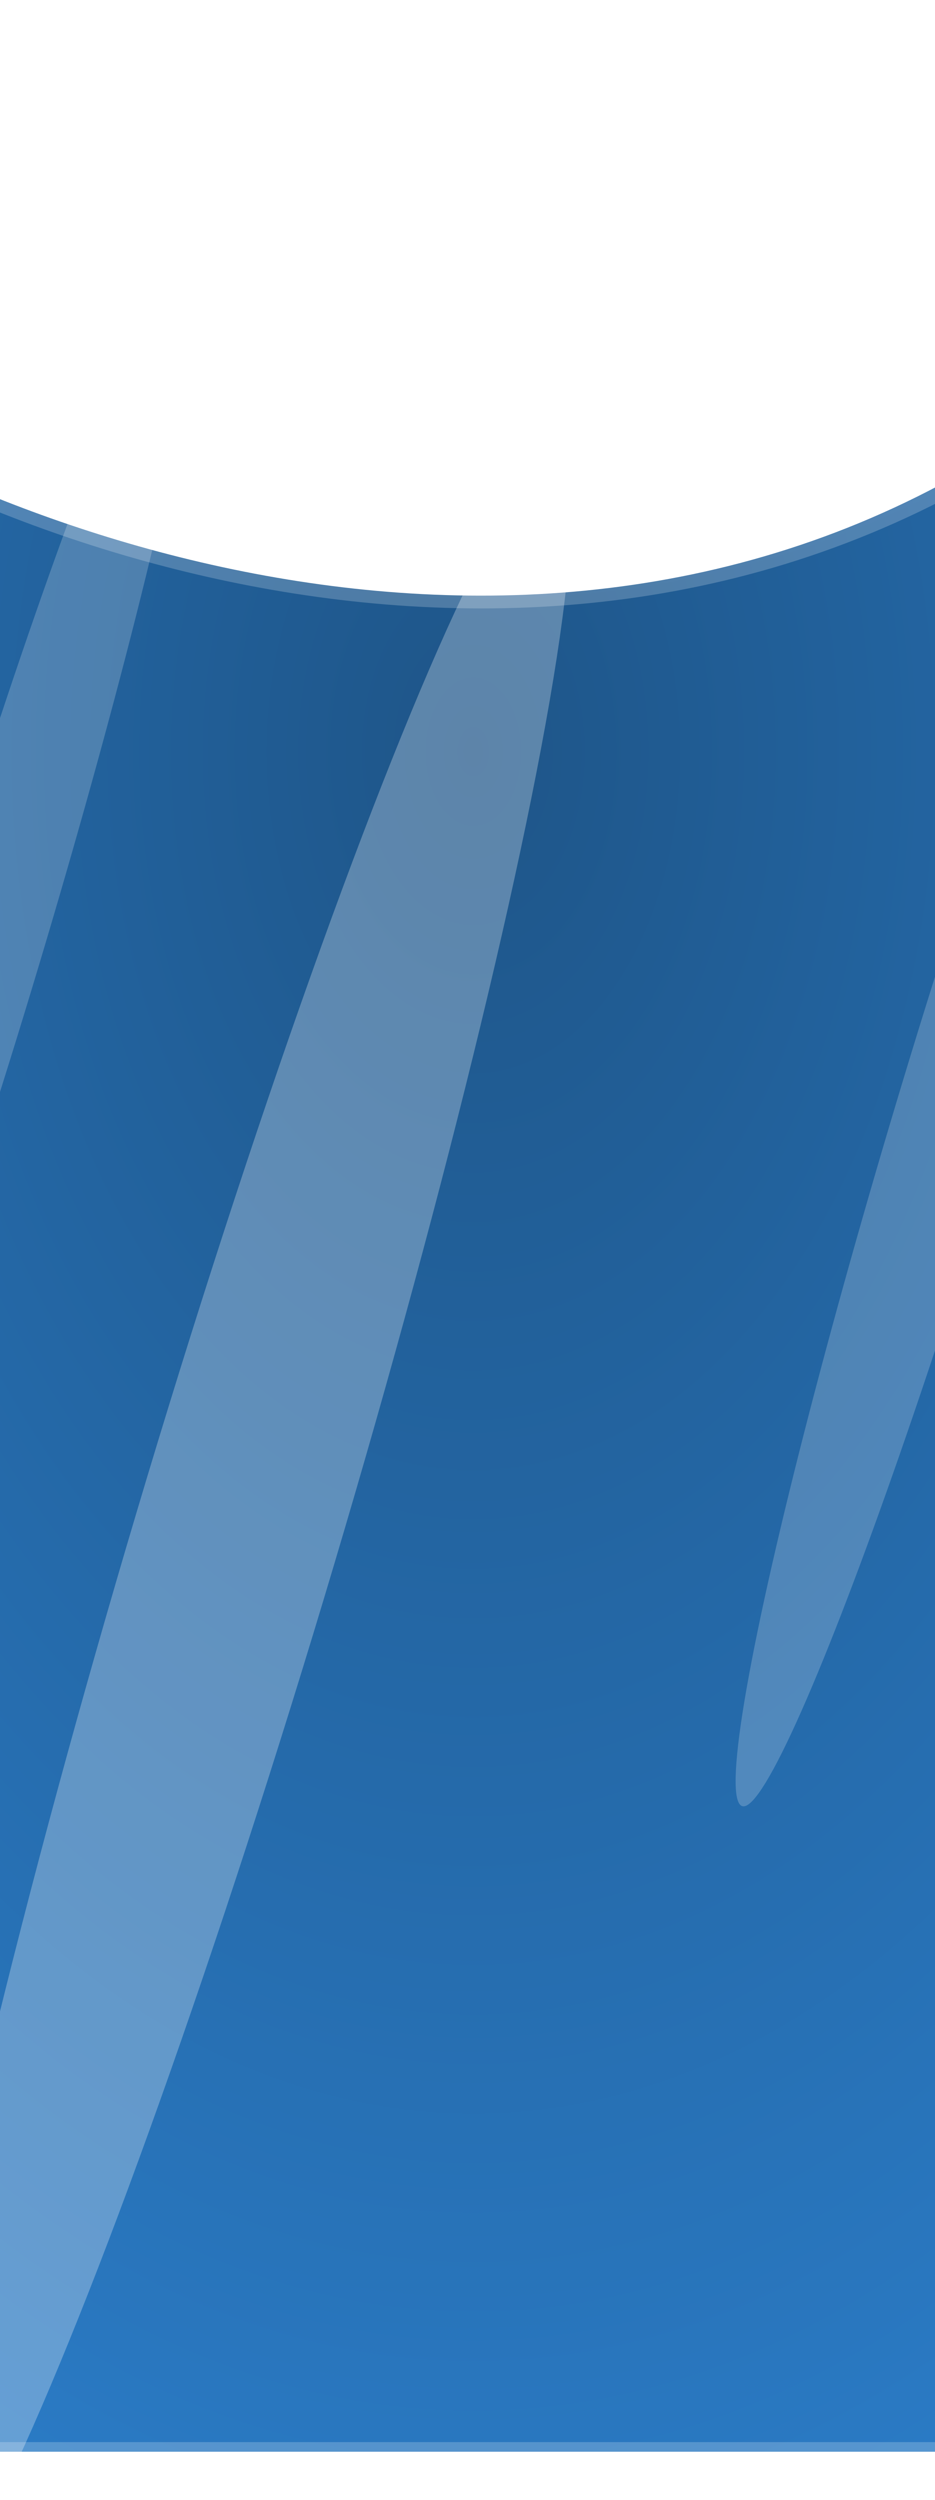
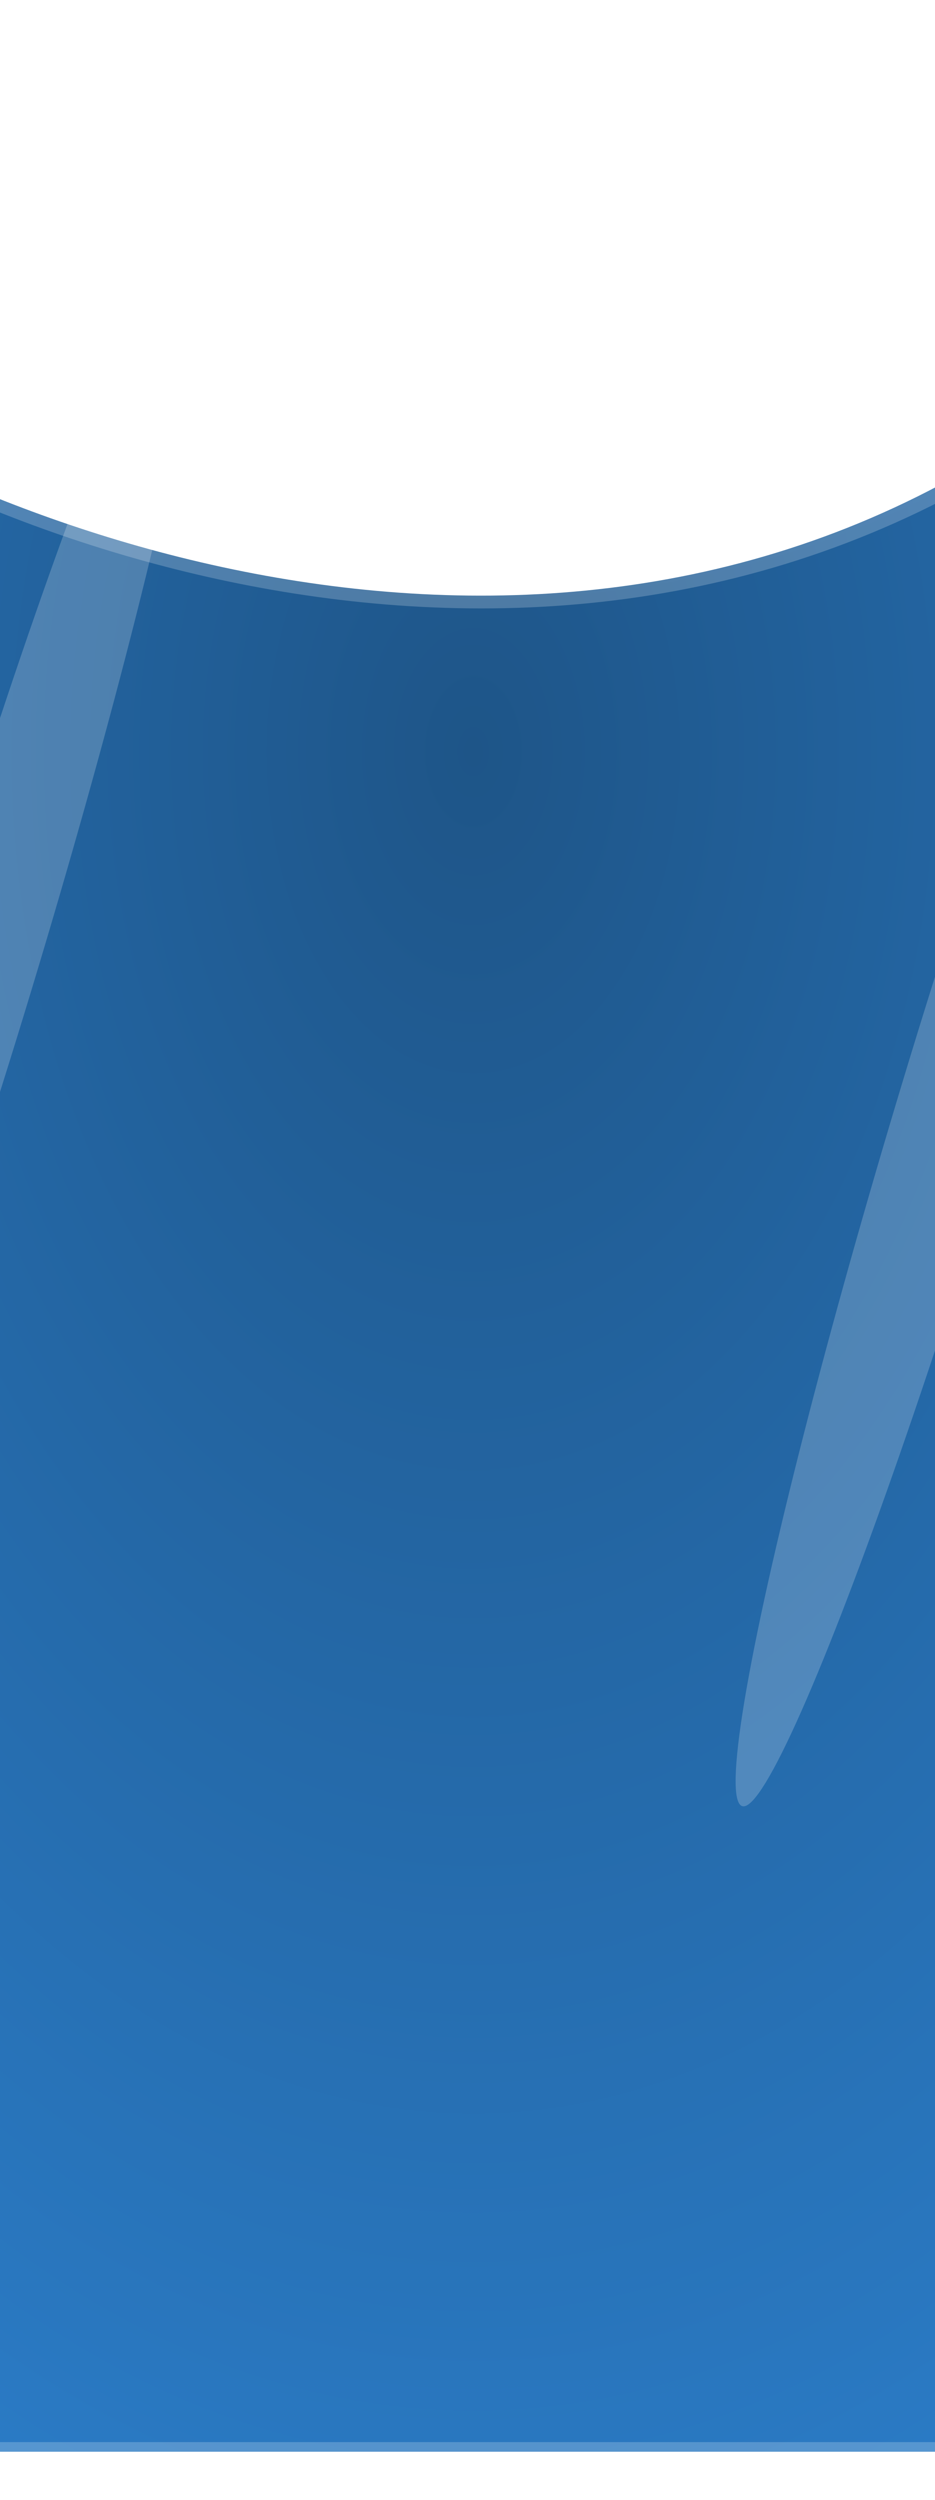
<svg xmlns="http://www.w3.org/2000/svg" width="340" height="909" viewBox="0 0 340 909" fill="none">
  <path d="M408.291 130.358C237.471 279.278 16.801 202.35 -75.434 143.503C-76.774 142.648 -78.472 143.649 -78.472 145.238V858.136C-78.472 859.241 -77.577 860.136 -76.472 860.136H410.299C411.401 860.136 412.295 859.299 412.298 858.197C413.137 618.045 413.633 145.317 409.092 130.227C408.956 129.777 408.675 130.023 408.326 130.328L408.291 130.358Z" fill="url(#paint0_diamond_192_211)" />
  <path d="M417.366 126.125C243.082 281.476 18.637 205.347 -75.415 144.061C-76.754 143.188 -78.472 144.187 -78.472 145.786V889.473C-78.472 890.578 -77.577 891.473 -76.472 891.473H420.176C421.278 891.473 422.172 890.636 422.176 889.534C423.028 638.957 422.831 141.365 418.168 125.974C418.033 125.527 417.763 125.769 417.422 126.075L417.366 126.125Z" fill="url(#paint1_diamond_192_211)" stroke="white" stroke-opacity="0.21" stroke-width="7" />
  <g filter="url(#filter0_f_192_211)">
    <ellipse cx="35.013" cy="266.814" rx="35.013" ry="266.814" transform="matrix(0.317 0.949 -0.297 0.955 60.733 64)" fill="white" fill-opacity="0.2" />
  </g>
  <g filter="url(#filter1_f_192_211)">
    <ellipse cx="35.013" cy="266.814" rx="35.013" ry="266.814" transform="matrix(0.317 0.949 -0.297 0.955 415.659 111.801)" fill="white" fill-opacity="0.2" />
  </g>
  <g filter="url(#filter2_f_192_211)">
-     <ellipse cx="64.047" cy="404.55" rx="64.047" ry="404.55" transform="matrix(0.317 0.949 -0.297 0.955 185.5 112.022)" fill="white" fill-opacity="0.28" />
-   </g>
+     </g>
  <defs>
    <filter id="filter0_f_192_211" x="-182.693" y="0.026" width="350.295" height="703.842" filterUnits="userSpaceOnUse" color-interpolation-filters="sRGB">
      <feFlood flood-opacity="0" result="BackgroundImageFix" />
      <feBlend mode="normal" in="SourceGraphic" in2="BackgroundImageFix" result="shape" />
      <feGaussianBlur stdDeviation="47.5" result="effect1_foregroundBlur_192_211" />
    </filter>
    <filter id="filter1_f_192_211" x="182.233" y="57.827" width="330.295" height="683.842" filterUnits="userSpaceOnUse" color-interpolation-filters="sRGB">
      <feFlood flood-opacity="0" result="BackgroundImageFix" />
      <feBlend mode="normal" in="SourceGraphic" in2="BackgroundImageFix" result="shape" />
      <feGaussianBlur stdDeviation="42.5" result="effect1_foregroundBlur_192_211" />
    </filter>
    <filter id="filter2_f_192_211" x="-131.61" y="72.968" width="434.109" height="972.087" filterUnits="userSpaceOnUse" color-interpolation-filters="sRGB">
      <feFlood flood-opacity="0" result="BackgroundImageFix" />
      <feBlend mode="normal" in="SourceGraphic" in2="BackgroundImageFix" result="shape" />
      <feGaussianBlur stdDeviation="47.5" result="effect1_foregroundBlur_192_211" />
    </filter>
    <radialGradient id="paint0_diamond_192_211" cx="0" cy="0" r="1" gradientUnits="userSpaceOnUse" gradientTransform="translate(167.167 275.381) rotate(90) scale(916.17 616.389)">
      <stop stop-color="#1E5588" />
      <stop offset="1" stop-color="#308CE1" />
    </radialGradient>
    <radialGradient id="paint1_diamond_192_211" cx="0" cy="0" r="1" gradientUnits="userSpaceOnUse" gradientTransform="translate(172.111 281.627) rotate(90) scale(955.481 628.794)">
      <stop stop-color="#1E5588" />
      <stop offset="1" stop-color="#308CE1" />
    </radialGradient>
  </defs>
</svg>